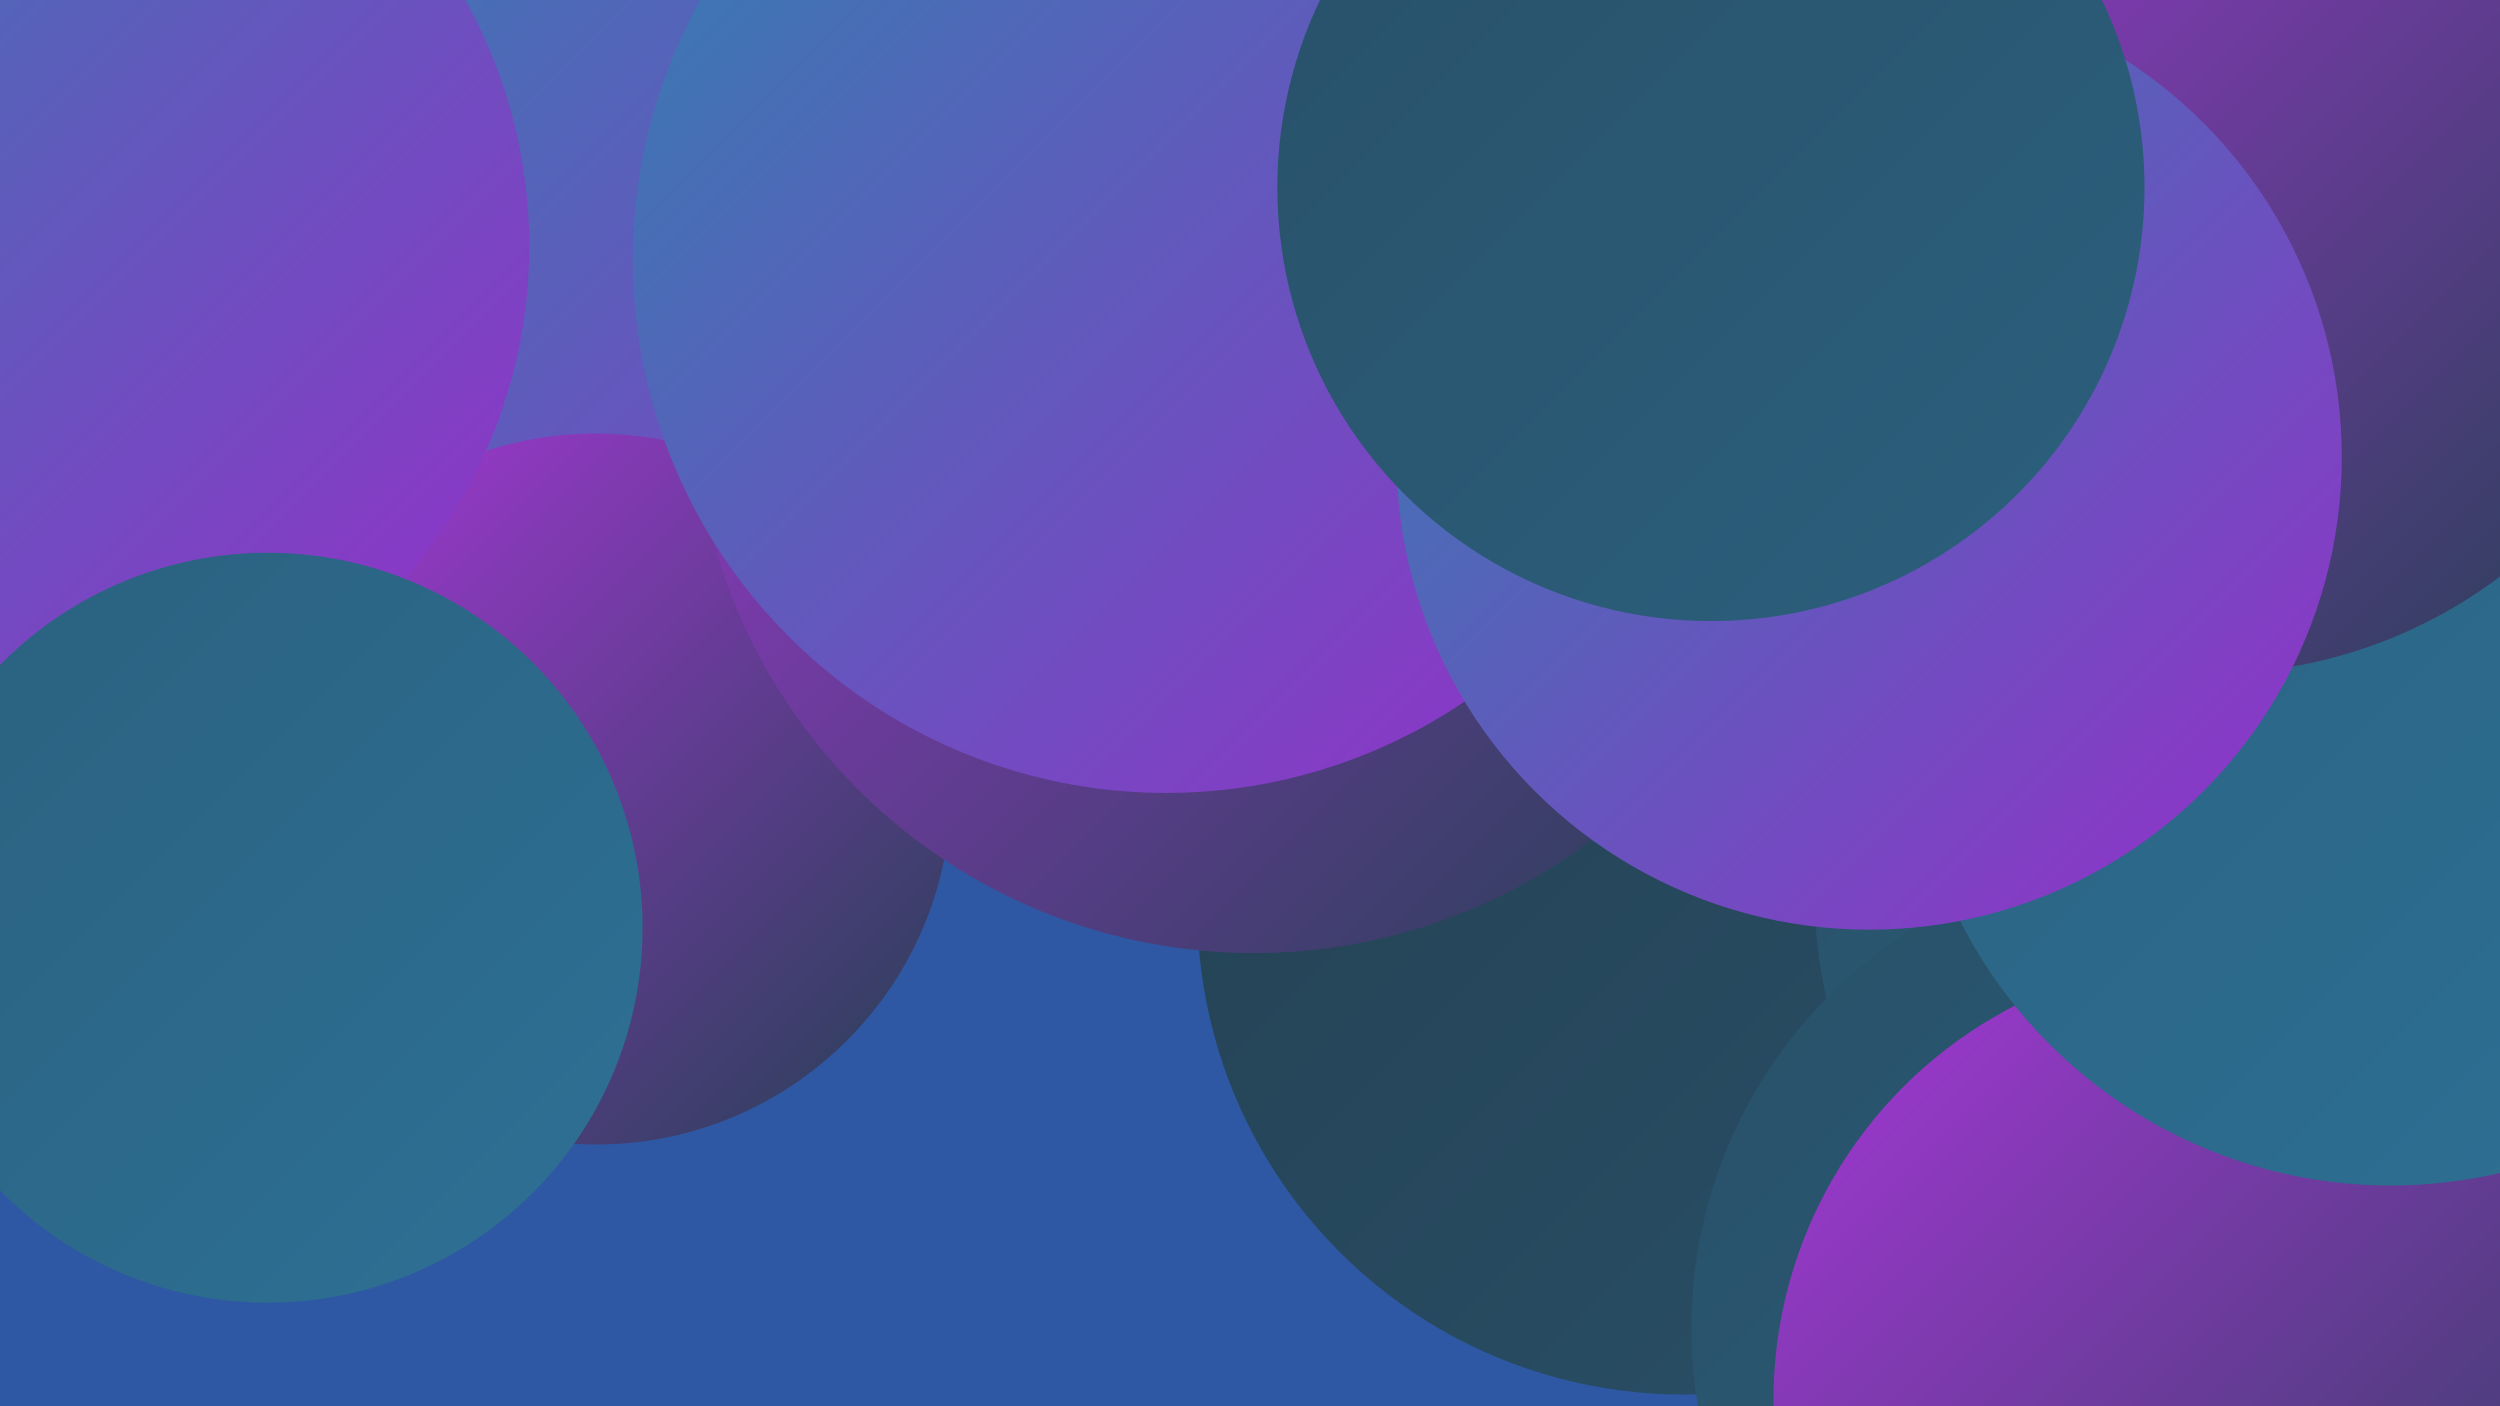
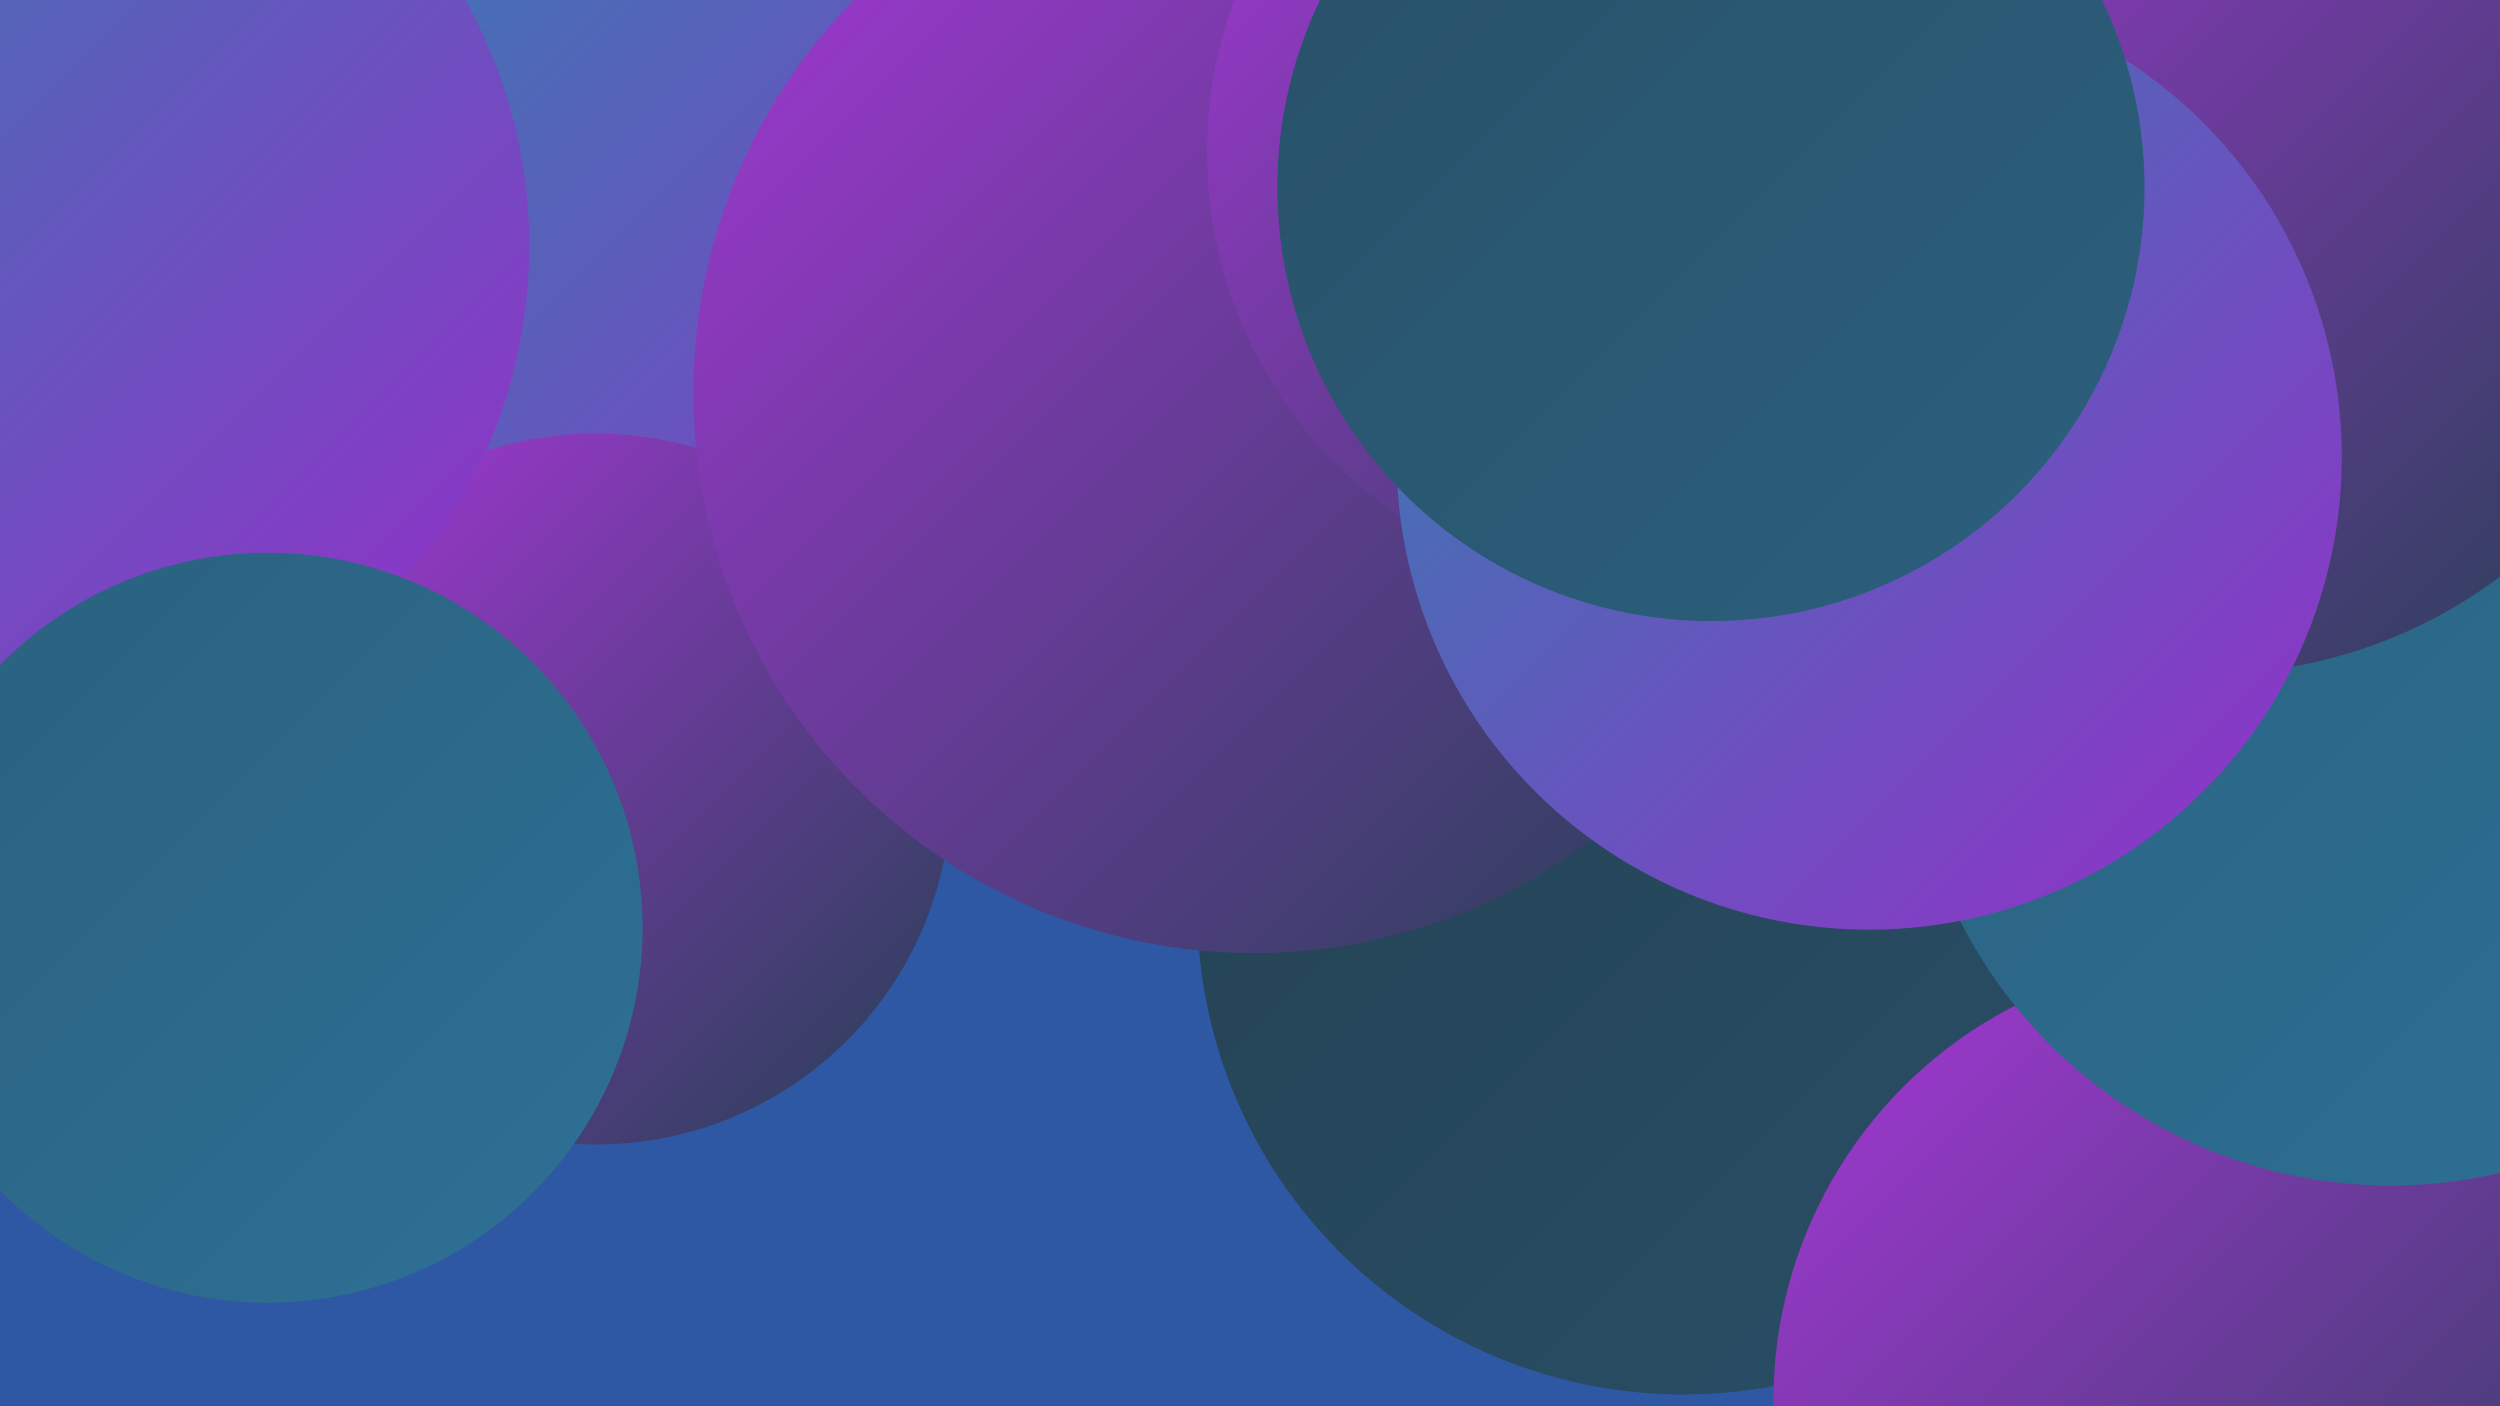
<svg xmlns="http://www.w3.org/2000/svg" width="1280" height="720">
  <defs>
    <linearGradient id="grad0" x1="0%" y1="0%" x2="100%" y2="100%">
      <stop offset="0%" style="stop-color:#244052;stop-opacity:1" />
      <stop offset="100%" style="stop-color:#295068;stop-opacity:1" />
    </linearGradient>
    <linearGradient id="grad1" x1="0%" y1="0%" x2="100%" y2="100%">
      <stop offset="0%" style="stop-color:#295068;stop-opacity:1" />
      <stop offset="100%" style="stop-color:#2b607e;stop-opacity:1" />
    </linearGradient>
    <linearGradient id="grad2" x1="0%" y1="0%" x2="100%" y2="100%">
      <stop offset="0%" style="stop-color:#2b607e;stop-opacity:1" />
      <stop offset="100%" style="stop-color:#2d7196;stop-opacity:1" />
    </linearGradient>
    <linearGradient id="grad3" x1="0%" y1="0%" x2="100%" y2="100%">
      <stop offset="0%" style="stop-color:#2d7196;stop-opacity:1" />
      <stop offset="100%" style="stop-color:#2e83af;stop-opacity:1" />
    </linearGradient>
    <linearGradient id="grad4" x1="0%" y1="0%" x2="100%" y2="100%">
      <stop offset="0%" style="stop-color:#2e83af;stop-opacity:1" />
      <stop offset="100%" style="stop-color:#972dca;stop-opacity:1" />
    </linearGradient>
    <linearGradient id="grad5" x1="0%" y1="0%" x2="100%" y2="100%">
      <stop offset="0%" style="stop-color:#972dca;stop-opacity:1" />
      <stop offset="100%" style="stop-color:#a737d9;stop-opacity:1" />
    </linearGradient>
    <linearGradient id="grad6" x1="0%" y1="0%" x2="100%" y2="100%">
      <stop offset="0%" style="stop-color:#a737d9;stop-opacity:1" />
      <stop offset="100%" style="stop-color:#244052;stop-opacity:1" />
    </linearGradient>
  </defs>
  <rect width="1280" height="720" fill="#2e58a3" />
  <circle cx="862" cy="465" r="249" fill="url(#grad0)" />
-   <circle cx="1181" cy="456" r="252" fill="url(#grad1)" />
  <circle cx="315" cy="87" r="213" fill="url(#grad6)" />
  <circle cx="940" cy="161" r="219" fill="url(#grad3)" />
  <circle cx="47" cy="251" r="208" fill="url(#grad6)" />
  <circle cx="605" cy="239" r="225" fill="url(#grad1)" />
-   <circle cx="1107" cy="680" r="241" fill="url(#grad1)" />
  <circle cx="1135" cy="717" r="227" fill="url(#grad6)" />
  <circle cx="1224" cy="360" r="247" fill="url(#grad2)" />
  <circle cx="293" cy="218" r="276" fill="url(#grad4)" />
  <circle cx="305" cy="404" r="182" fill="url(#grad6)" />
  <circle cx="12" cy="126" r="259" fill="url(#grad4)" />
  <circle cx="1256" cy="39" r="189" fill="url(#grad2)" />
  <circle cx="1131" cy="97" r="248" fill="url(#grad6)" />
  <circle cx="642" cy="201" r="287" fill="url(#grad6)" />
  <circle cx="844" cy="78" r="226" fill="url(#grad6)" />
-   <circle cx="597" cy="133" r="273" fill="url(#grad4)" />
  <circle cx="137" cy="475" r="192" fill="url(#grad2)" />
  <circle cx="957" cy="234" r="242" fill="url(#grad4)" />
  <circle cx="876" cy="96" r="222" fill="url(#grad1)" />
</svg>